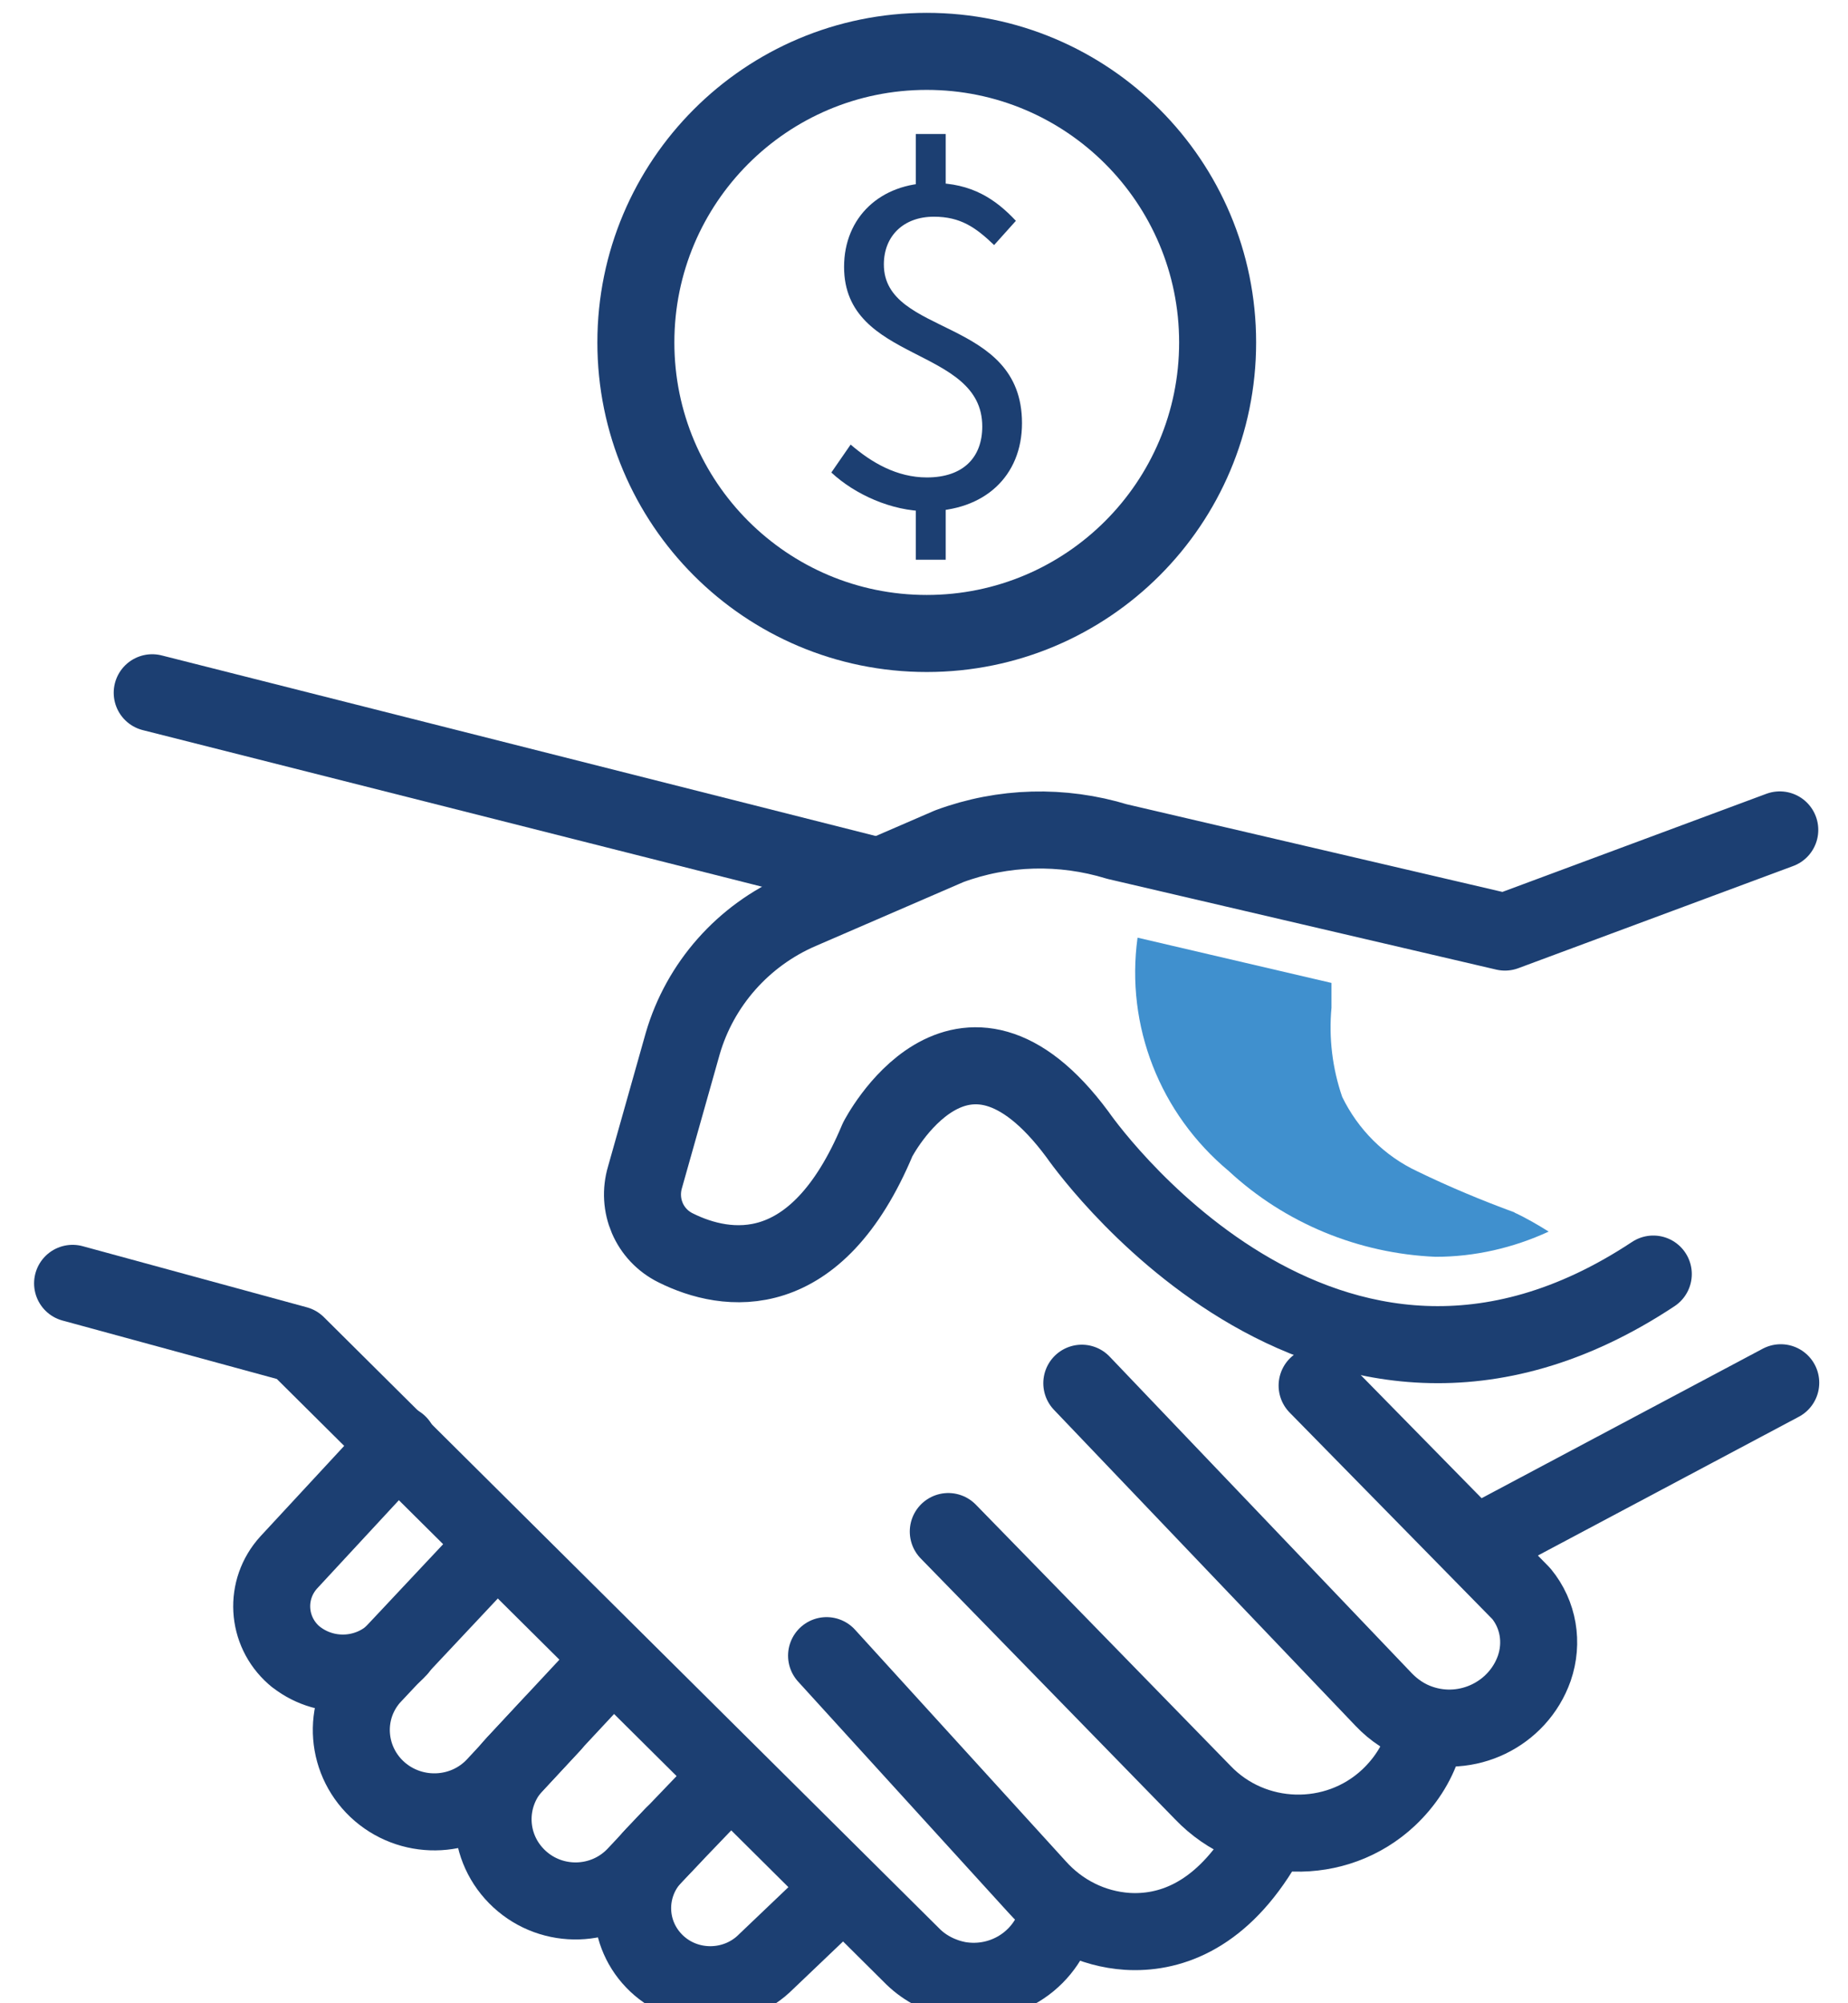
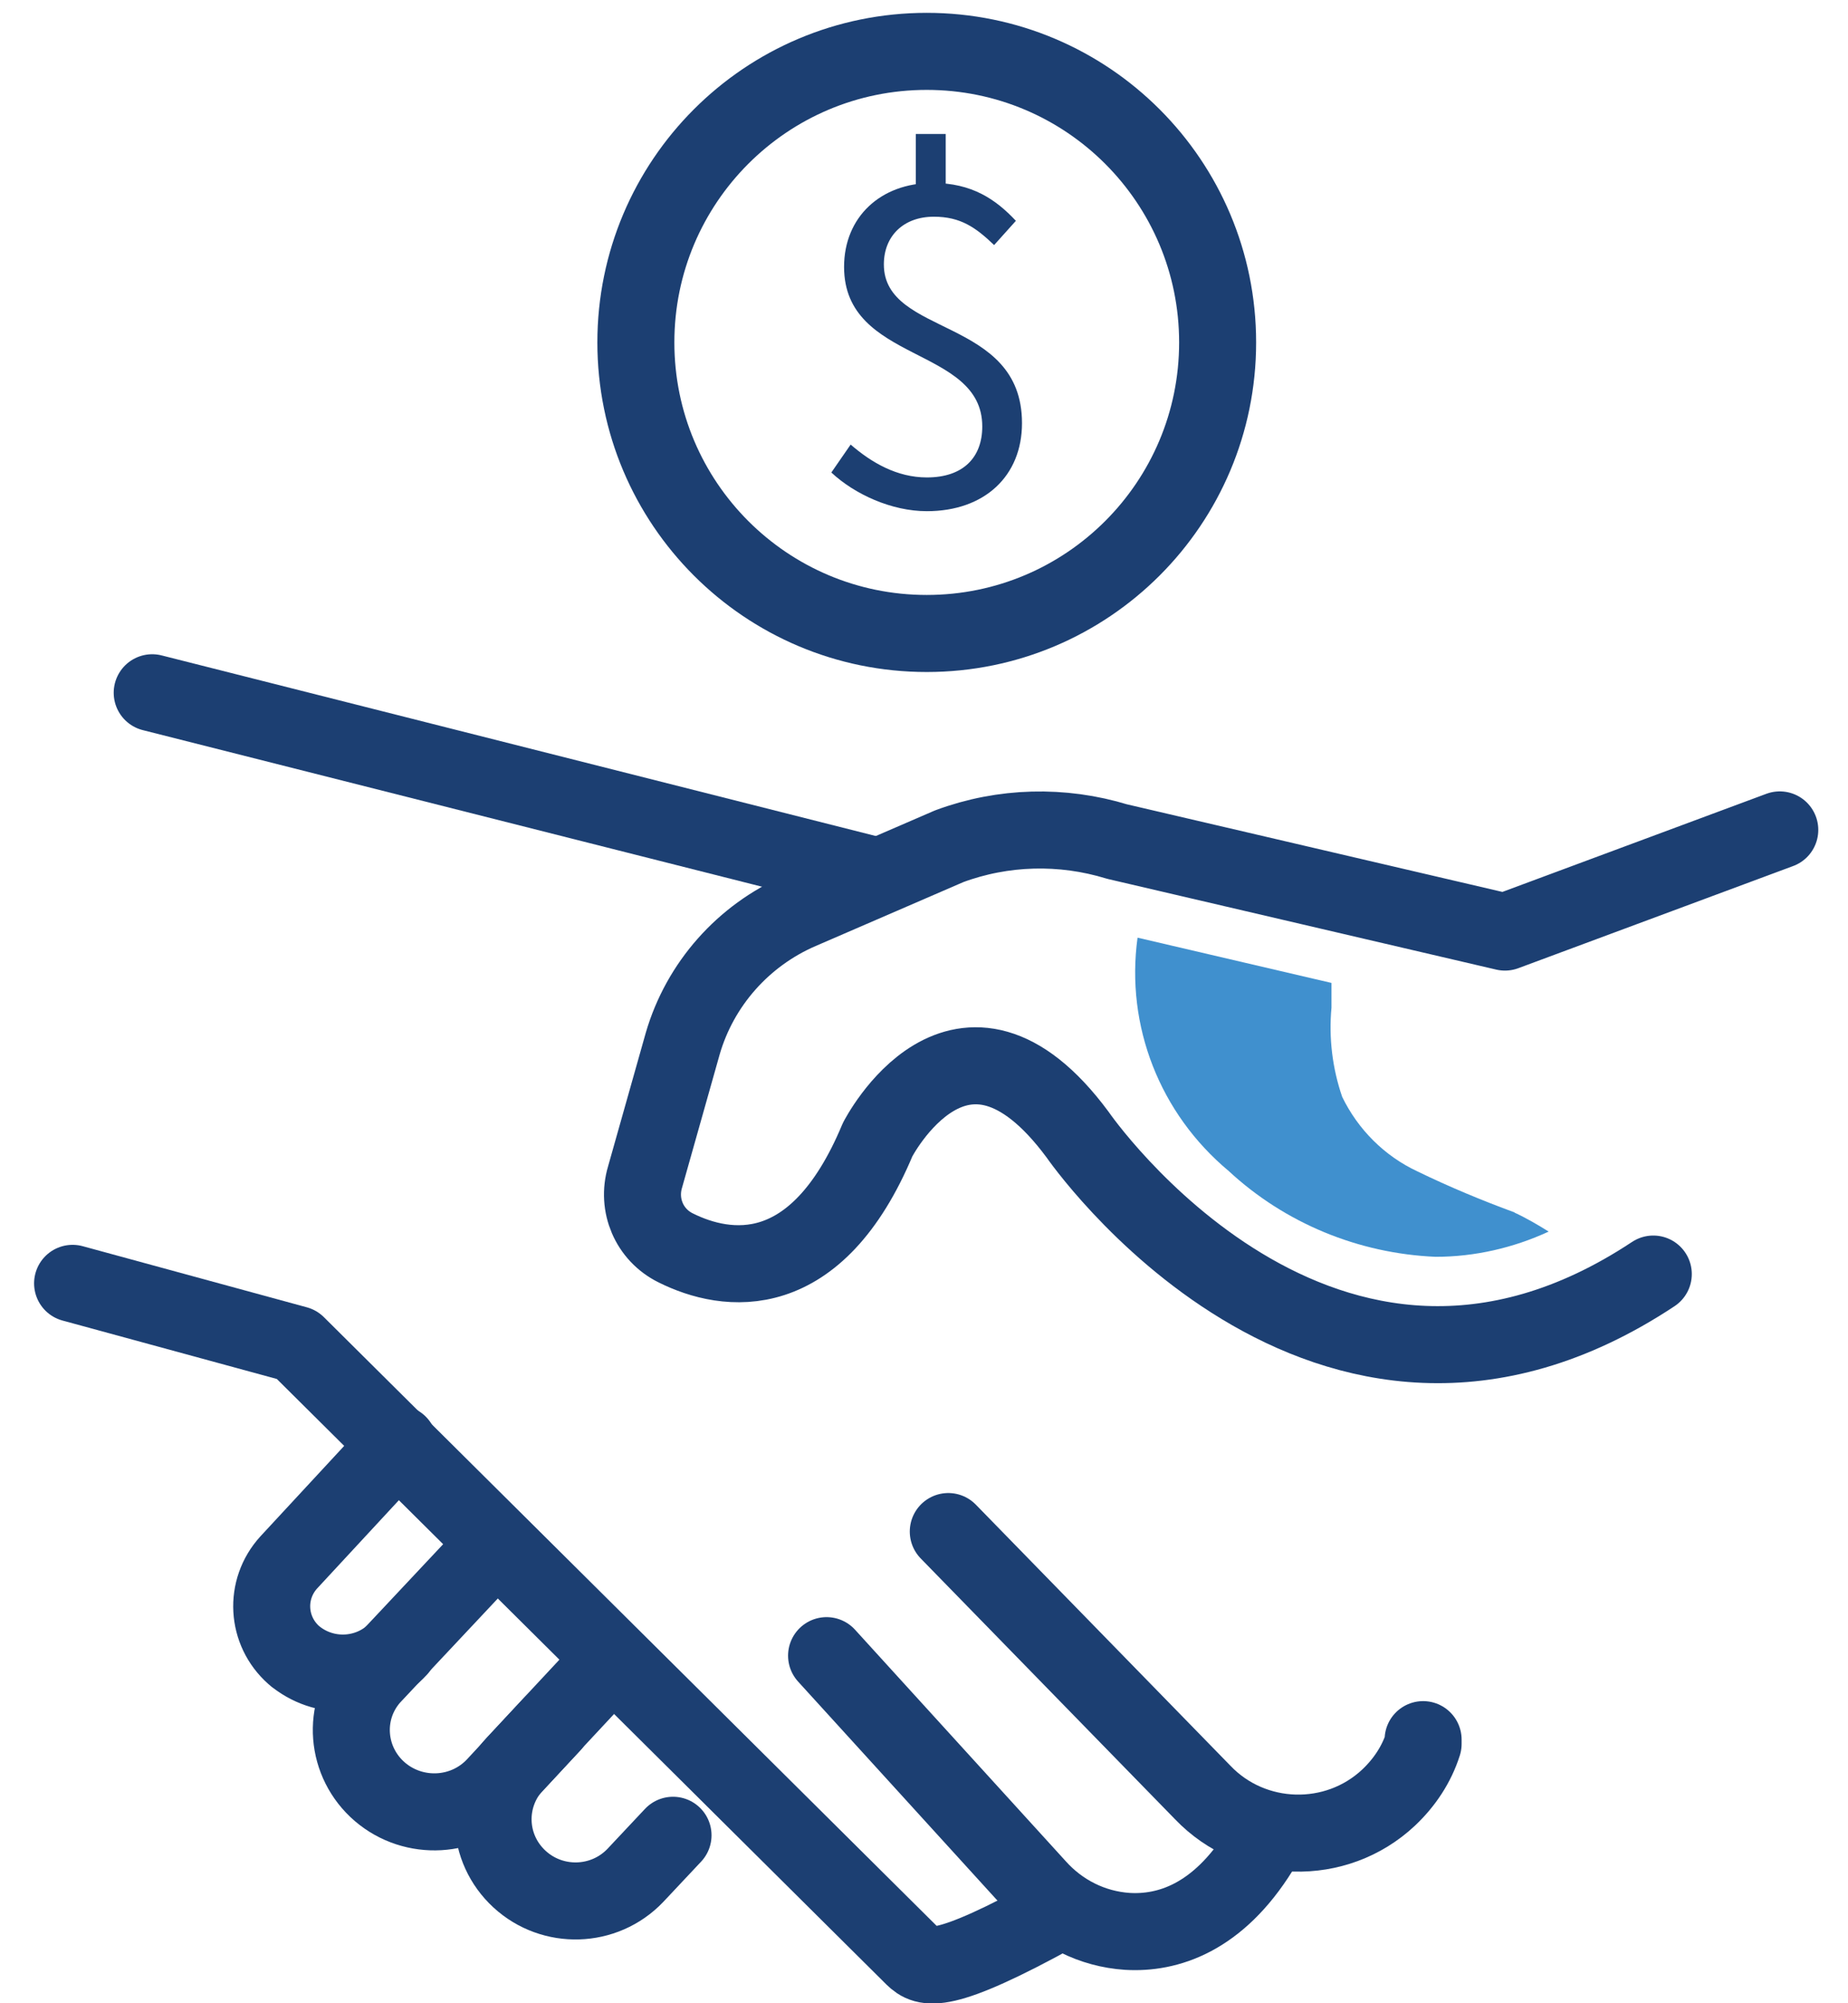
<svg xmlns="http://www.w3.org/2000/svg" width="36" height="39" viewBox="0 0 36 39" fill="none">
  <g id="Camada_1">
    <g id="Camada_1_2">
      <g id="Group">
        <g id="Group_2">
          <path id="Vector" d="M32.207 24.804C25.784 29.055 20.991 22.088 20.991 22.088C18.717 19.018 17.096 22.188 17.096 22.188C15.9 25.049 14.151 24.786 13.164 24.295C12.647 24.041 12.403 23.46 12.566 22.915L13.3 20.317C13.635 19.164 14.477 18.21 15.592 17.729L18.491 16.475C19.542 16.085 20.692 16.057 21.761 16.384L29.317 18.146L34.671 16.157" stroke="#1C3F72" stroke-width="1.5" stroke-linecap="round" stroke-linejoin="round" />
-           <path id="Vector_2" d="M34.69 26.92L28.828 30.035" stroke="#1C3F72" stroke-width="1.5" stroke-linecap="round" stroke-linejoin="round" />
-           <path id="Vector_3" d="M25.658 26.975L29.636 31.026C29.971 31.434 30.061 31.979 29.889 32.479C29.572 33.378 28.576 33.859 27.67 33.55C27.398 33.46 27.153 33.296 26.954 33.087L21.074 26.929" stroke="#1C3F72" stroke-width="1.5" stroke-linecap="round" stroke-linejoin="round" />
          <path id="Vector_4" d="M18.473 29.817L23.428 34.895C24.398 35.912 26.028 35.957 27.052 34.995C27.36 34.704 27.596 34.35 27.723 33.95V33.868" stroke="#1C3F72" stroke-width="1.5" stroke-linecap="round" stroke-linejoin="round" />
          <path id="Vector_5" d="M16.102 32.233L20.197 36.729C20.649 37.238 21.275 37.556 21.963 37.601C22.742 37.647 23.721 37.347 24.545 36.021" stroke="#1C3F72" stroke-width="1.5" stroke-linecap="round" stroke-linejoin="round" />
-           <path id="Vector_6" d="M20.62 37.165C20.62 37.165 20.62 37.202 20.62 37.22C20.448 38.119 19.579 38.709 18.664 38.546C18.337 38.482 18.029 38.328 17.794 38.101L5.781 26.175L1.414 24.985" stroke="#1C3F72" stroke-width="1.5" stroke-linecap="round" stroke-linejoin="round" />
+           <path id="Vector_6" d="M20.62 37.165C20.62 37.165 20.62 37.202 20.62 37.22C18.337 38.482 18.029 38.328 17.794 38.101L5.781 26.175L1.414 24.985" stroke="#1C3F72" stroke-width="1.5" stroke-linecap="round" stroke-linejoin="round" />
          <path id="Vector_7" d="M7.764 28.11L5.626 30.417C5.145 30.944 5.191 31.752 5.725 32.224C5.743 32.233 5.752 32.252 5.771 32.261C6.378 32.733 7.247 32.66 7.764 32.097" stroke="#1C3F72" stroke-width="1.5" stroke-linecap="round" stroke-linejoin="round" />
          <path id="Vector_8" d="M10.755 33.569L9.65 34.758C9.061 35.394 8.065 35.449 7.403 34.886C6.733 34.313 6.652 33.314 7.231 32.651L9.27 30.48" stroke="#1C3F72" stroke-width="1.5" stroke-linecap="round" stroke-linejoin="round" />
          <path id="Vector_9" d="M11.733 32.515L10.03 34.341C9.432 34.986 9.469 35.985 10.121 36.584C10.764 37.175 11.77 37.147 12.377 36.511L13.111 35.73" stroke="#1C3F72" stroke-width="1.5" stroke-linecap="round" stroke-linejoin="round" />
-           <path id="Vector_10" d="M16.39 36.793L14.922 38.192C14.343 38.773 13.391 38.791 12.793 38.228C12.187 37.656 12.168 36.72 12.739 36.121L14.134 34.667" stroke="#1C3F72" stroke-width="1.5" stroke-linecap="round" stroke-linejoin="round" />
          <path id="Vector_11" d="M16.98 17.029L2.965 13.487" stroke="#1C3F72" stroke-width="1.5" stroke-linecap="round" stroke-linejoin="round" />
          <path id="Vector_12" d="M29.507 23.605C28.864 23.369 28.23 23.105 27.614 22.806C26.97 22.506 26.454 21.988 26.146 21.353C25.956 20.799 25.883 20.208 25.938 19.618V19.136L22.16 18.255C21.924 19.972 22.595 21.68 23.935 22.797C25.032 23.814 26.463 24.404 27.967 24.468C28.728 24.468 29.48 24.295 30.169 23.977C29.951 23.841 29.734 23.714 29.498 23.605H29.507Z" fill="#4090CE" />
        </g>
        <g id="Group_3">
          <path id="Vector_13" d="M23.72 6.667C23.72 9.796 21.185 12.333 18.053 12.333C14.922 12.333 12.387 9.796 12.387 6.667C12.387 3.538 14.922 1 18.053 1C21.185 1 23.72 3.538 23.72 6.667Z" stroke="#1C3F72" stroke-width="1.5" stroke-linecap="round" stroke-linejoin="round" />
          <g id="Group_4">
            <path id="Vector_14" d="M16.195 9.199L16.571 8.655C16.978 9.007 17.473 9.295 18.056 9.295C18.767 9.295 19.135 8.903 19.135 8.303C19.135 6.733 16.443 7.077 16.443 5.196C16.443 4.227 17.154 3.562 18.168 3.562C18.935 3.562 19.398 3.882 19.79 4.299L19.366 4.771C19.007 4.427 18.711 4.219 18.192 4.219C17.601 4.219 17.218 4.595 17.218 5.148C17.218 6.557 19.909 6.164 19.909 8.238C19.909 9.271 19.175 9.952 18.056 9.952C17.369 9.952 16.651 9.624 16.195 9.199Z" fill="#1C3F72" />
            <path id="Vector_15" d="M18.423 2.609H17.84V3.851H18.423V2.609Z" fill="#1C3F72" />
-             <path id="Vector_16" d="M18.423 9.672H17.84V10.897H18.423V9.672Z" fill="#1C3F72" />
          </g>
        </g>
      </g>
    </g>
  </g>
</svg>